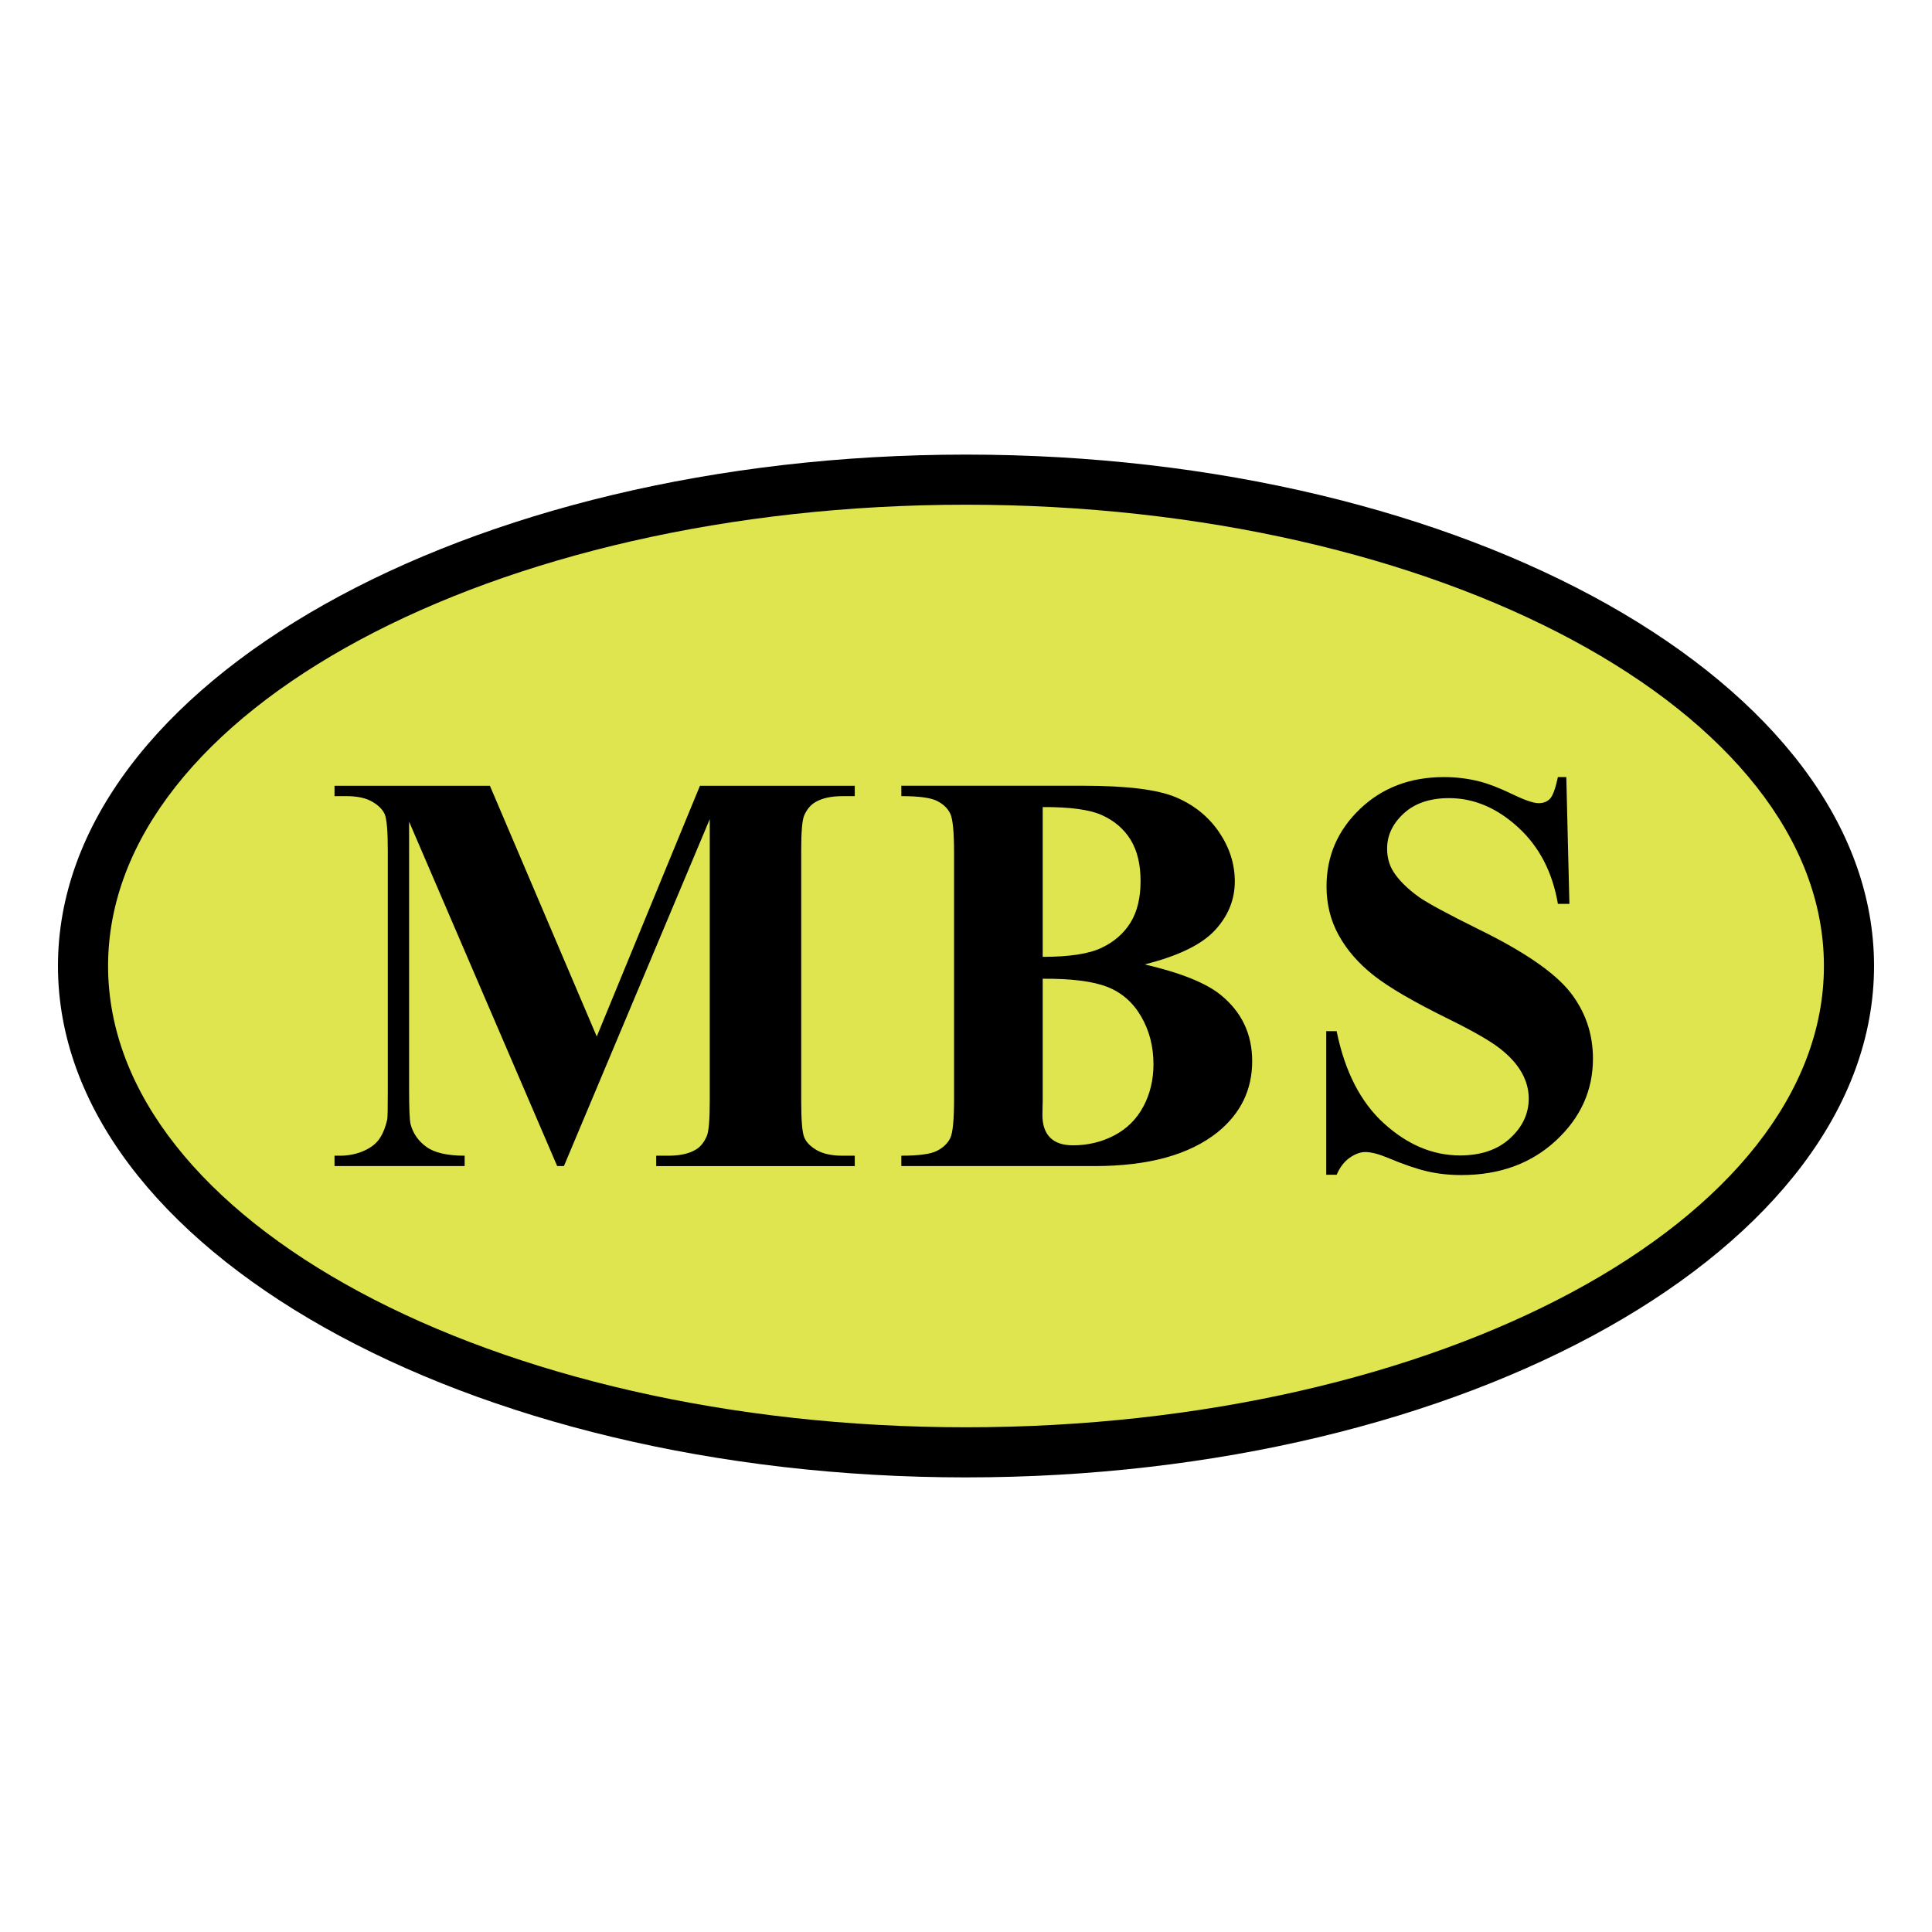
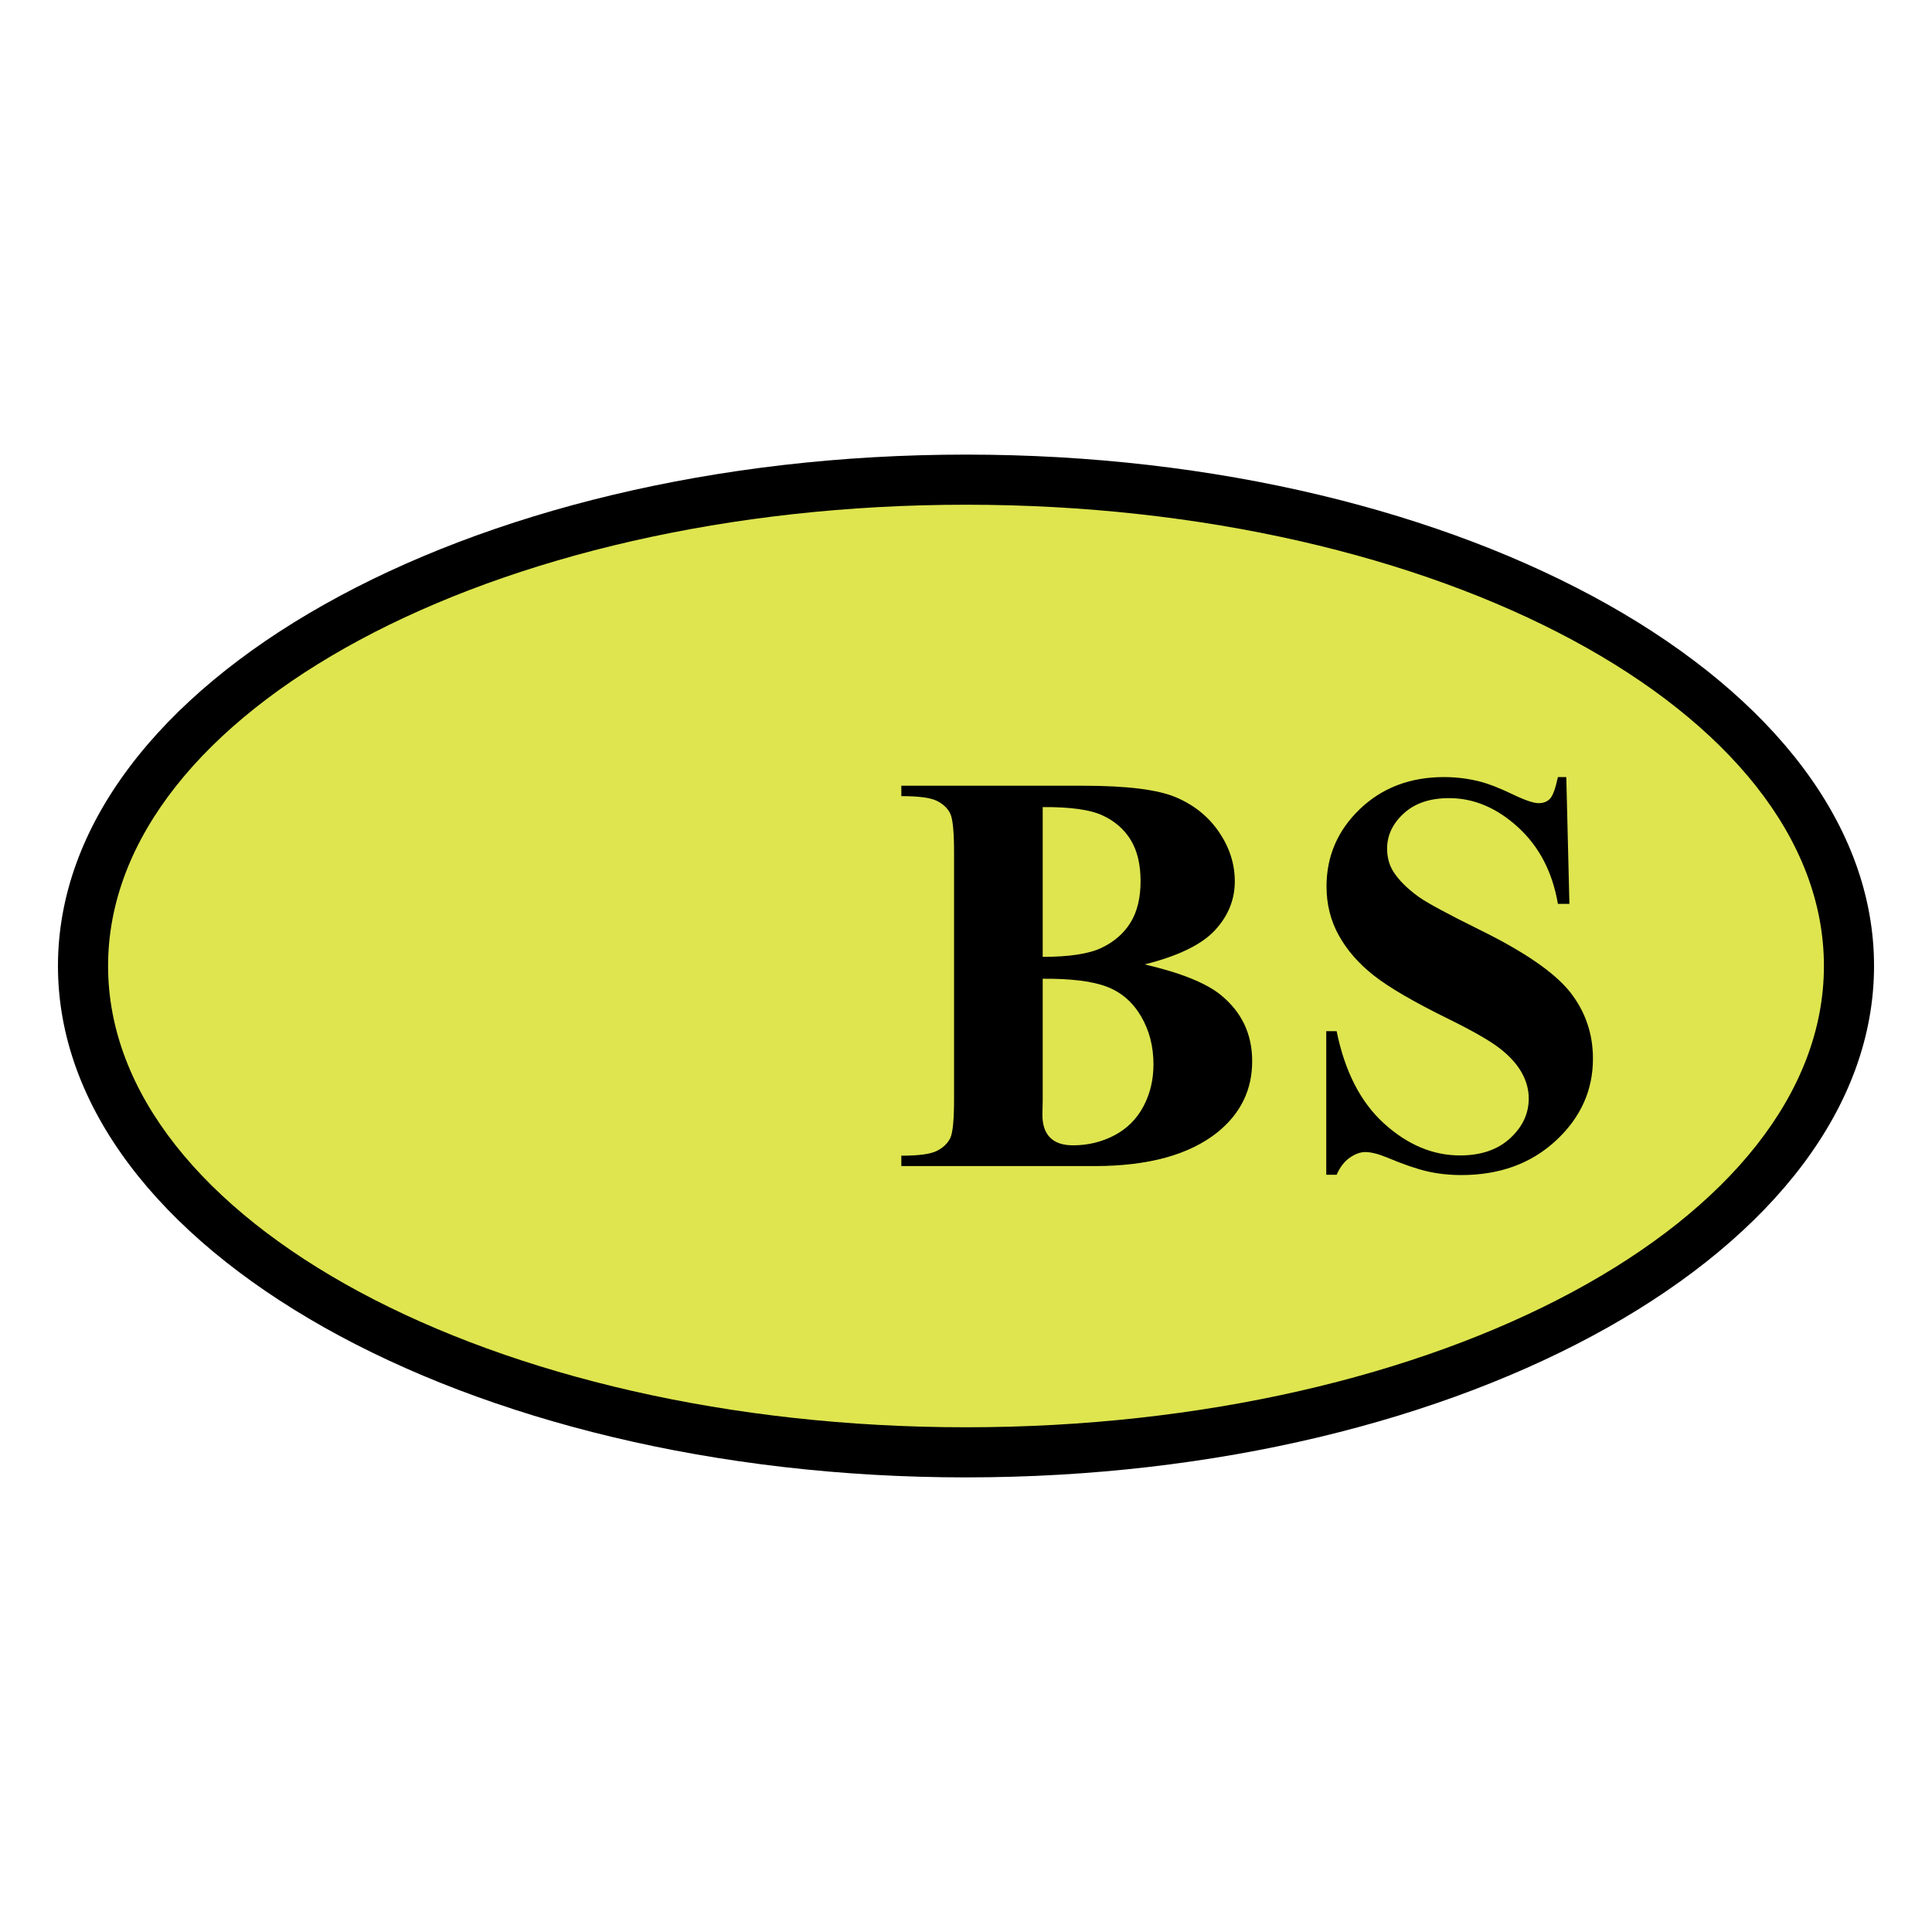
<svg xmlns="http://www.w3.org/2000/svg" id="Layer_1" data-name="Layer 1" version="1.1" viewBox="0 0 250 250">
  <rect width="250" height="250" fill="#fff" stroke-width="0" />
  <g>
    <g opacity=".8">
      <path d="M239.256,124.997c0,34.759-51.153,62.934-114.254,62.934S10.744,159.756,10.744,124.997s51.15-62.93,114.257-62.93,114.254,28.175,114.254,62.93Z" fill="#d6de23" stroke-width="0" />
    </g>
    <g>
-       <path d="M77.22,134.125l13.354-32.447h20.033v1.343h-1.596c-1.454,0-2.613.257-3.483.763-.605.339-1.089.906-1.454,1.707-.266.58-.399,2.093-.399,4.535v32.444c0,2.518.133,4.091.399,4.718.266.63.811,1.181,1.634,1.653.823.469,1.922.706,3.303.706h1.596v1.343h-25.695v-1.343h1.599c1.45,0,2.613-.253,3.483-.763.605-.339,1.089-.918,1.45-1.742.266-.58.399-2.103.399-4.573v-36.472l-18.871,44.892h-.871l-19.162-44.566v34.657c0,2.419.06,3.908.184,4.465.314,1.21.998,2.195,2.049,2.958s2.704,1.143,4.953,1.143v1.343h-16.838v-1.343h.507c1.089.025,2.106-.152,3.05-.526.944-.377,1.656-.877,2.141-1.507.485-.627.858-1.511,1.124-2.647.051-.266.073-1.501.073-3.702v-31.139c0-2.492-.133-4.047-.399-4.661-.266-.618-.811-1.162-1.634-1.634-.82-.472-1.922-.709-3.3-.709h-1.561v-1.343h20.106l13.826,32.447Z" fill="#000" stroke-width="0" />
      <path d="M148.133,124.796c4.668,1.089,7.949,2.41,9.836,3.955,2.708,2.204,4.063,5.057,4.063,8.566,0,3.702-1.488,6.761-4.462,9.18-3.654,2.929-8.965,4.392-15.932,4.392h-25.005v-1.343c2.274,0,3.816-.212,4.627-.637.811-.421,1.378-.972,1.707-1.65.326-.678.488-2.347.488-5.007v-31.937c0-2.663-.162-4.338-.488-5.026-.329-.69-.903-1.241-1.726-1.653s-2.359-.618-4.608-.618v-1.343h23.589c5.637,0,9.627.504,11.977,1.507,2.343,1.004,4.196,2.505,5.551,4.5s2.033,4.12,2.033,6.368c0,2.372-.861,4.481-2.578,6.334-1.72,1.849-4.744,3.322-9.073,4.408ZM134.925,126.648v15.786l-.038,1.815c0,1.305.333,2.293.998,2.958s1.653.998,2.958.998c1.935,0,3.721-.431,5.355-1.289,1.631-.858,2.885-2.106,3.756-3.737.871-1.634,1.305-3.455,1.305-5.463,0-2.299-.532-4.361-1.596-6.188s-2.527-3.103-4.392-3.829c-1.862-.725-4.642-1.077-8.344-1.051ZM134.925,123.817c3.433,0,5.969-.386,7.6-1.162,1.634-.773,2.888-1.862,3.759-3.265s1.305-3.195,1.305-5.371-.431-3.962-1.289-5.355c-.858-1.39-2.087-2.448-3.683-3.173-1.596-.728-4.161-1.077-7.692-1.055v19.381Z" fill="#000" stroke-width="0" />
      <path d="M202.678,100.554l.402,16.404h-1.488c-.703-4.114-2.426-7.423-5.171-9.925-2.749-2.505-5.716-3.756-8.911-3.756-2.467,0-4.421.659-5.862,1.976-1.438,1.321-2.157,2.837-2.157,4.554,0,1.089.253,2.058.76,2.904.703,1.137,1.827,2.264,3.376,3.376,1.137.798,3.762,2.214,7.876,4.247,5.757,2.831,9.64,5.504,11.647,8.018,1.986,2.518,2.977,5.396,2.977,8.639,0,4.114-1.602,7.651-4.807,10.615-3.208,2.964-7.277,4.446-12.214,4.446-1.549,0-3.012-.158-4.389-.472-1.381-.317-3.11-.909-5.19-1.78-1.162-.485-2.119-.725-2.866-.725-.63,0-1.295.241-1.998.725-.7.485-1.27,1.222-1.704,2.214h-1.343v-18.579h1.343c1.064,5.225,3.113,9.212,6.15,11.958,3.037,2.746,6.308,4.12,9.817,4.12,2.711,0,4.87-.738,6.479-2.217,1.609-1.473,2.413-3.192,2.413-5.152,0-1.162-.31-2.286-.925-3.376-.618-1.086-1.555-2.122-2.815-3.1-1.257-.982-3.483-2.258-6.676-3.829-4.478-2.204-7.695-4.079-9.655-5.627-1.957-1.549-3.464-3.278-4.516-5.19-1.055-1.91-1.58-4.015-1.58-6.315,0-3.917,1.441-7.258,4.319-10.017,2.879-2.755,6.508-4.136,10.887-4.136,1.596,0,3.145.193,4.646.58,1.137.291,2.521.83,4.155,1.615,1.634.789,2.777,1.181,3.43,1.181.63,0,1.124-.193,1.488-.583.361-.386.7-1.317,1.017-2.793h1.086Z" fill="#000" stroke-width="0" />
    </g>
    <path d="M125.003,191.175c-64.792,0-117.503-29.689-117.503-66.179S60.211,58.825,125.003,58.825s117.497,29.682,117.497,66.17-52.708,66.179-117.497,66.179ZM125.003,65.311c-61.214,0-111.018,26.775-111.018,59.684s49.804,59.694,111.018,59.694,111.011-26.778,111.011-59.694-49.801-59.684-111.011-59.684Z" fill="#000" stroke-width="0" />
  </g>
</svg>